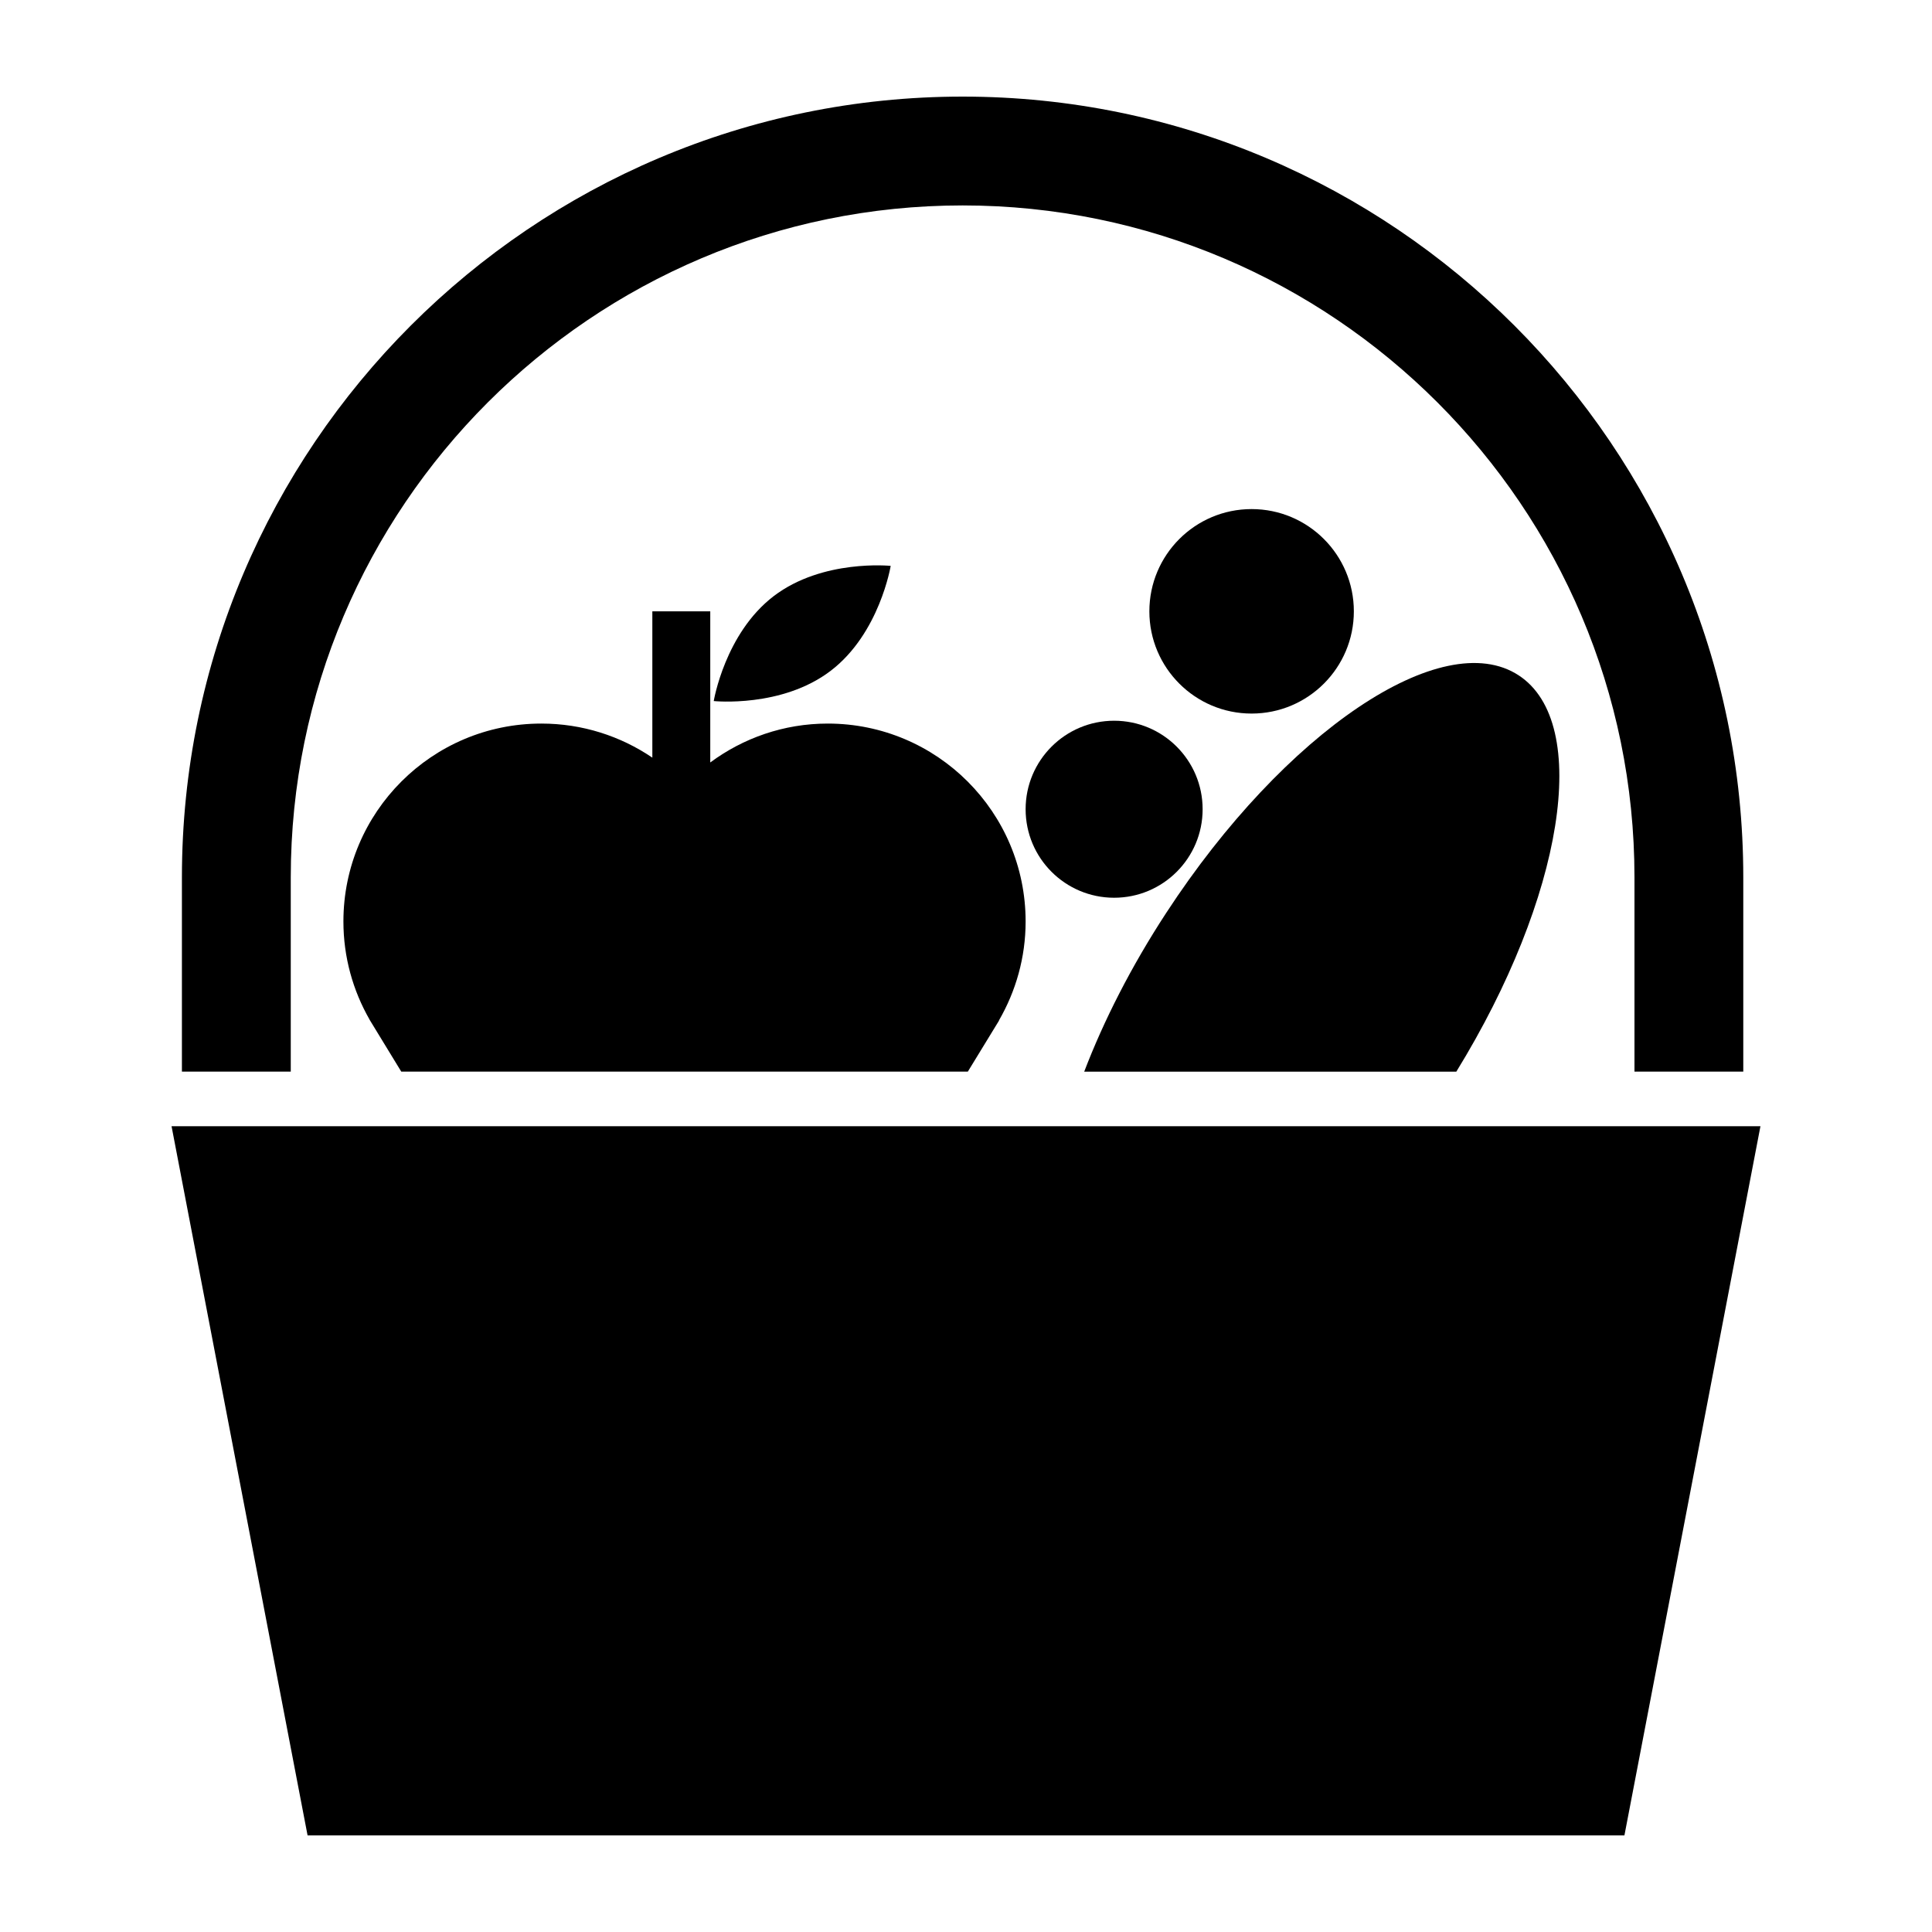
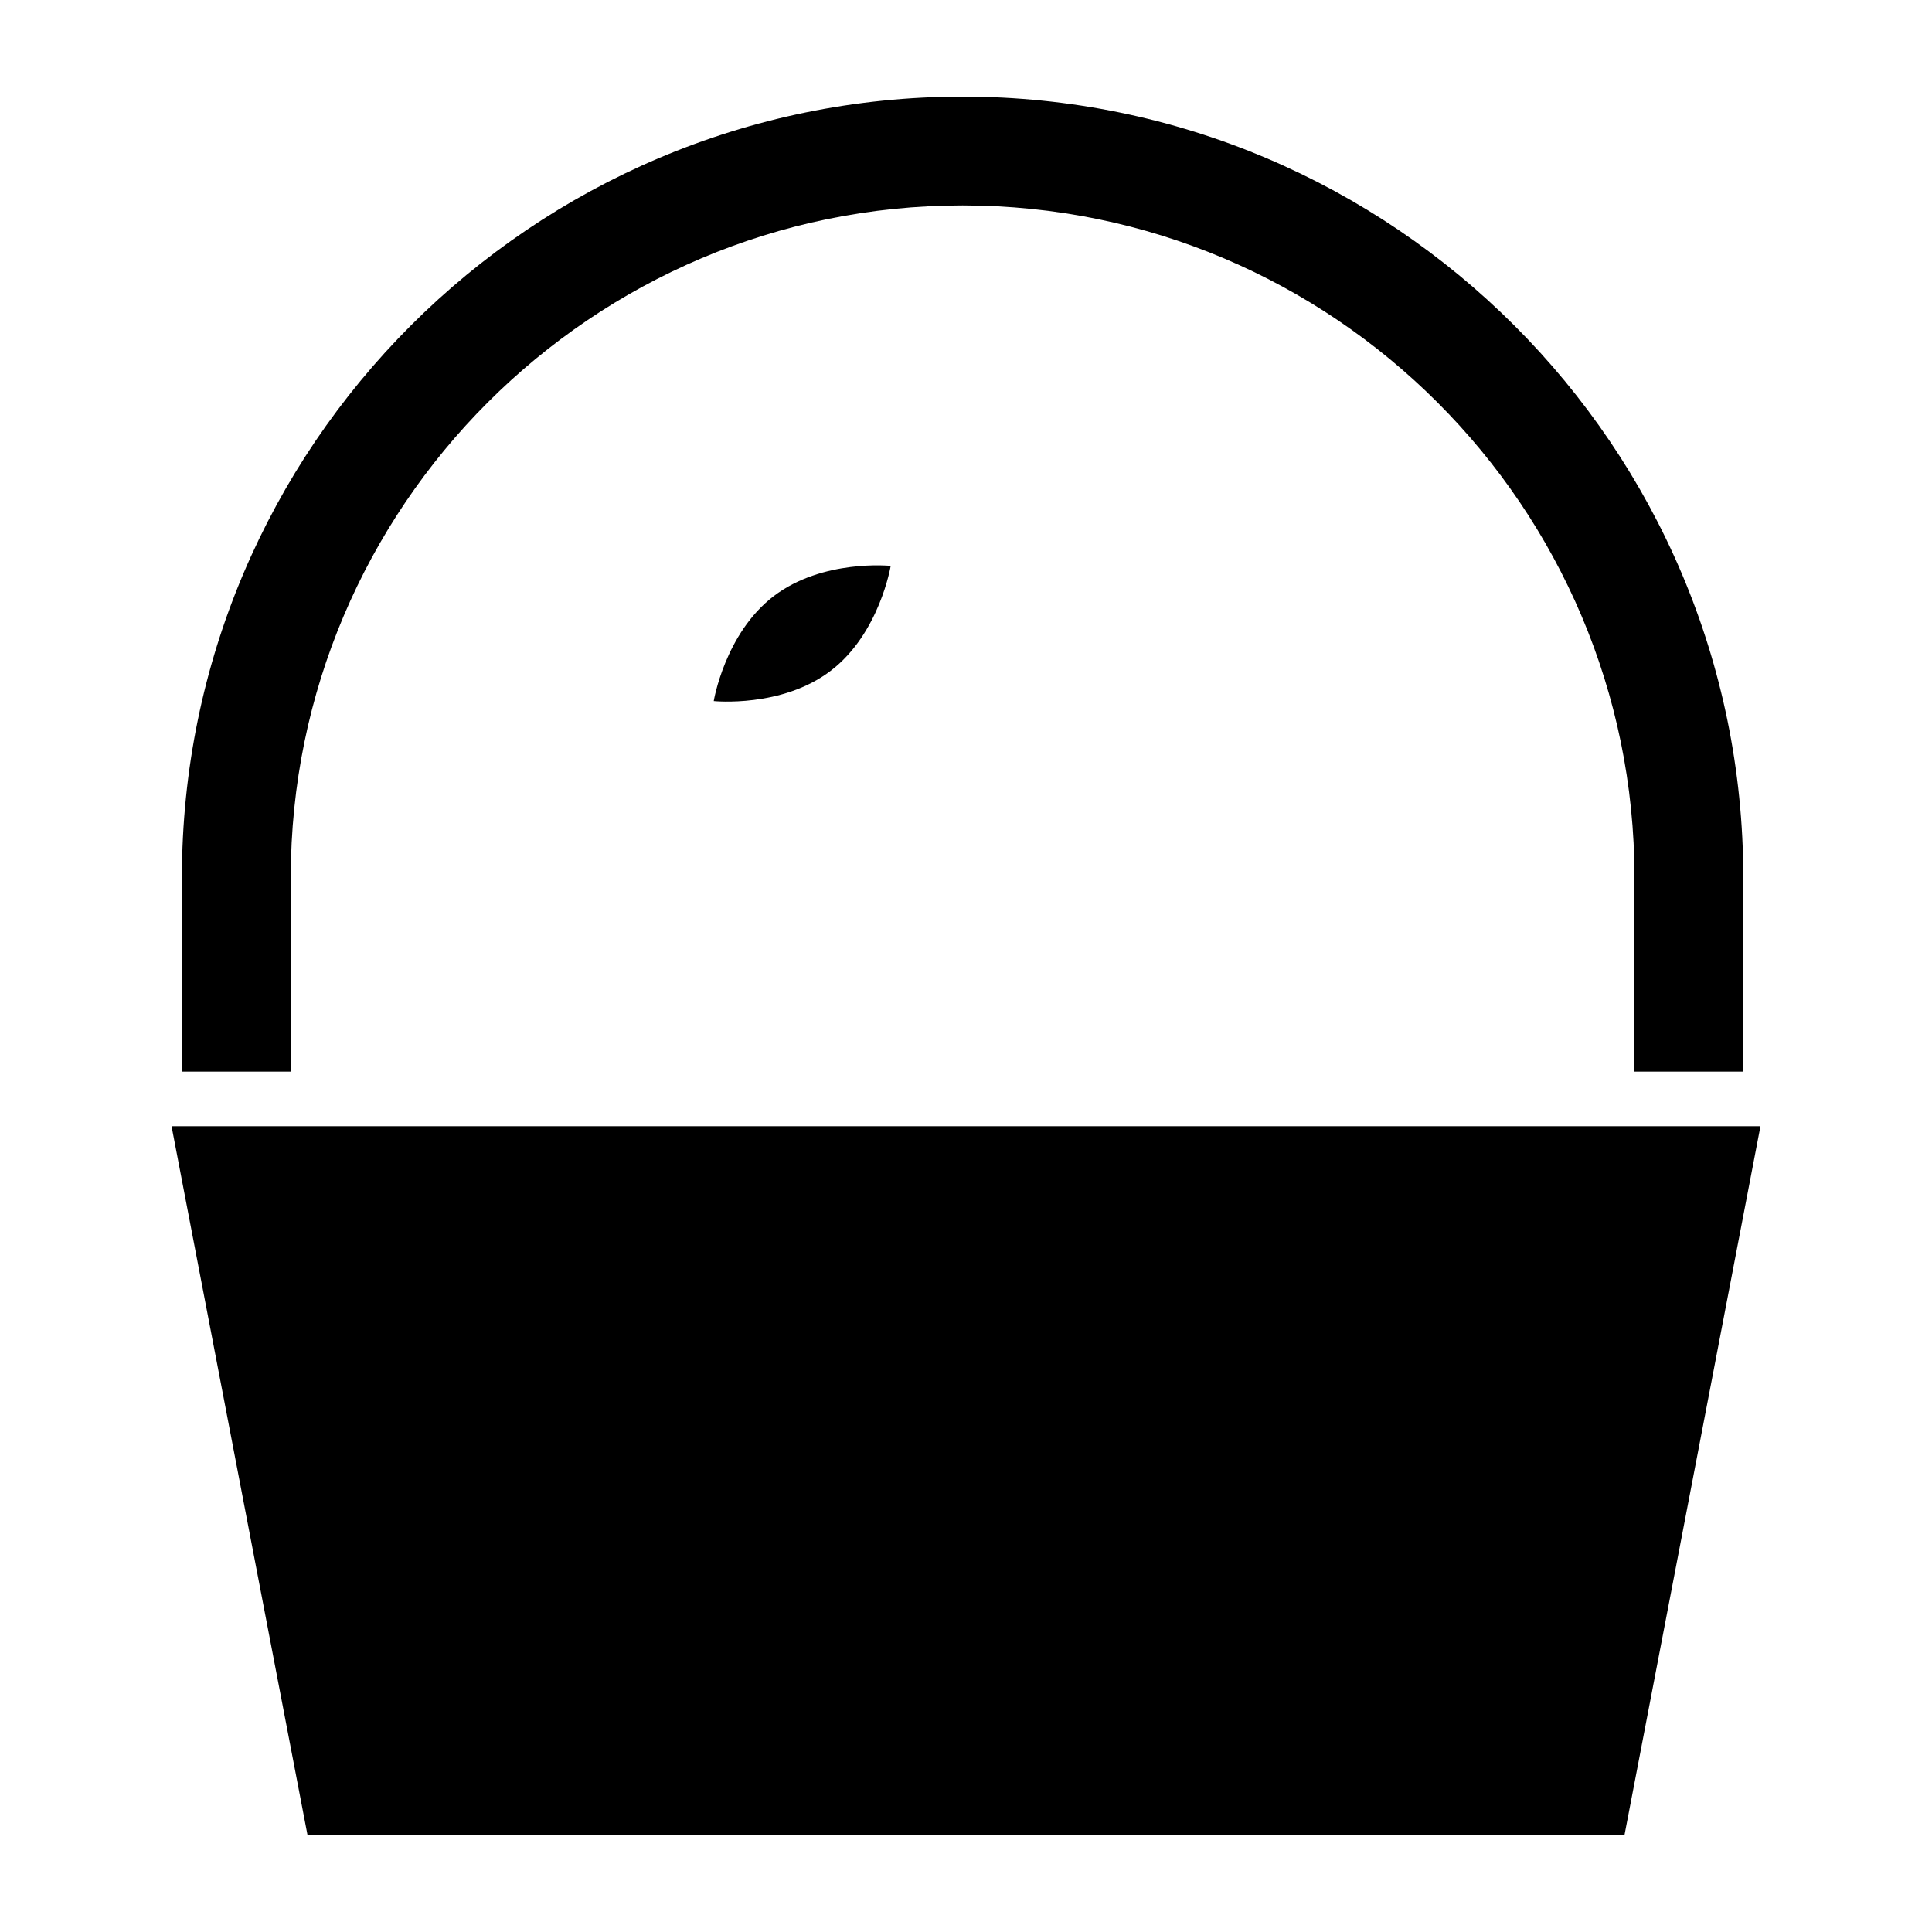
<svg xmlns="http://www.w3.org/2000/svg" height="100px" width="100px" fill="#000000" version="1.1" x="0px" y="0px" viewBox="0 0 100 100" enable-background="new 0 0 100 100" xml:space="preserve">
  <polygon points="84.08,95 15.92,95 8.879,58.292 91.121,58.292 " />
  <g>
    <path d="M90.232,55.468H84.6v-10.06c0-19.175-15.601-34.775-34.775-34.775c-19.176,0-34.775,15.6-34.775,34.775v10.06H9.416v-10.06   C9.416,23.127,27.543,5,49.824,5c22.28,0,40.408,18.127,40.408,40.408V55.468z" />
  </g>
-   <circle cx="57.667" cy="41.886" r="4.581" />
-   <circle cx="64.783" cy="31.642" r="5.292" />
  <path d="M42.998,34.719c2.53-1.931,3.104-5.429,3.104-5.429s-3.525-0.365-6.056,1.566c-2.528,1.932-3.103,5.431-3.103,5.431  S40.47,36.651,42.998,34.719z" />
  <g>
-     <path d="M78.604,34.954c-3.949-2.582-12.115,2.92-18.234,12.287c-1.818,2.78-3.24,5.585-4.252,8.228h19.261   C80.917,46.461,82.399,37.432,78.604,34.954z" />
-     <path d="M51.705,52.818c0.872-1.508,1.381-3.254,1.381-5.122c0-5.657-4.585-10.244-10.242-10.244c-2.28,0-4.379,0.753-6.081,2.013   v-7.823h-2.998v7.574c-1.64-1.113-3.617-1.764-5.745-1.764c-5.658,0-10.245,4.586-10.245,10.244c0,1.851,0.497,3.582,1.355,5.08   h-0.003l1.643,2.692h29.324l1.62-2.65H51.705z" />
-   </g>
+     </g>
</svg>